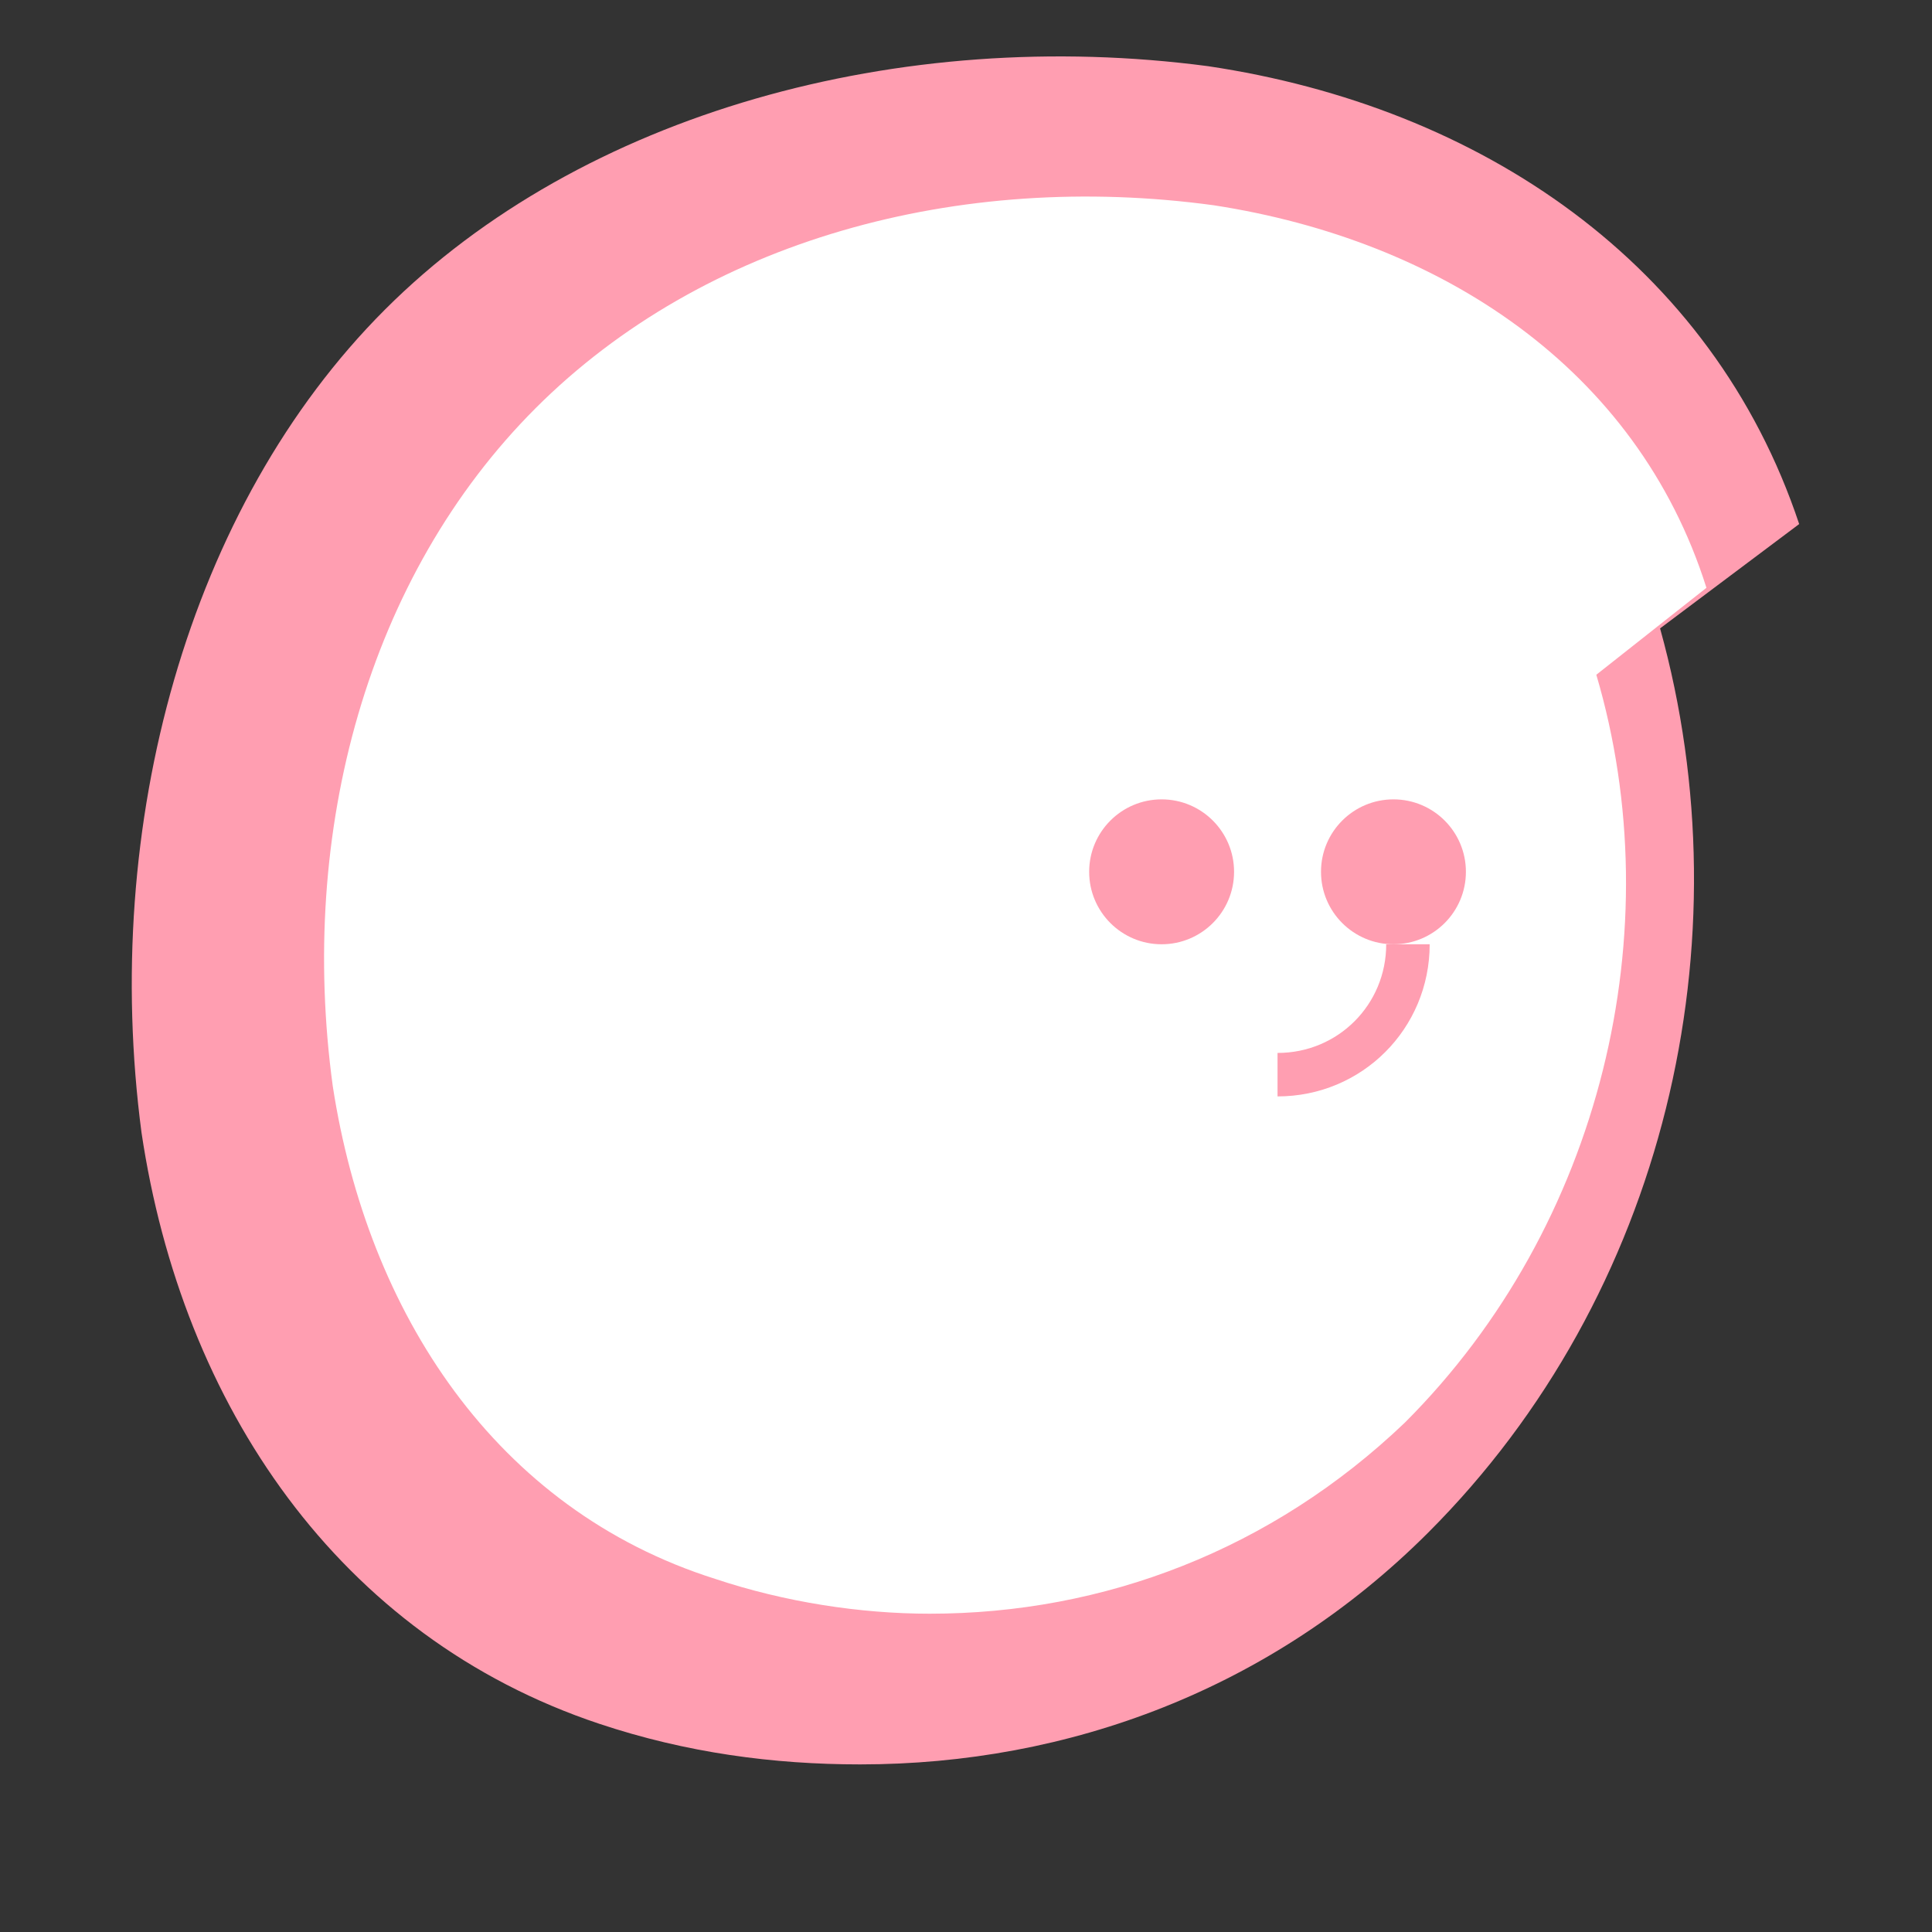
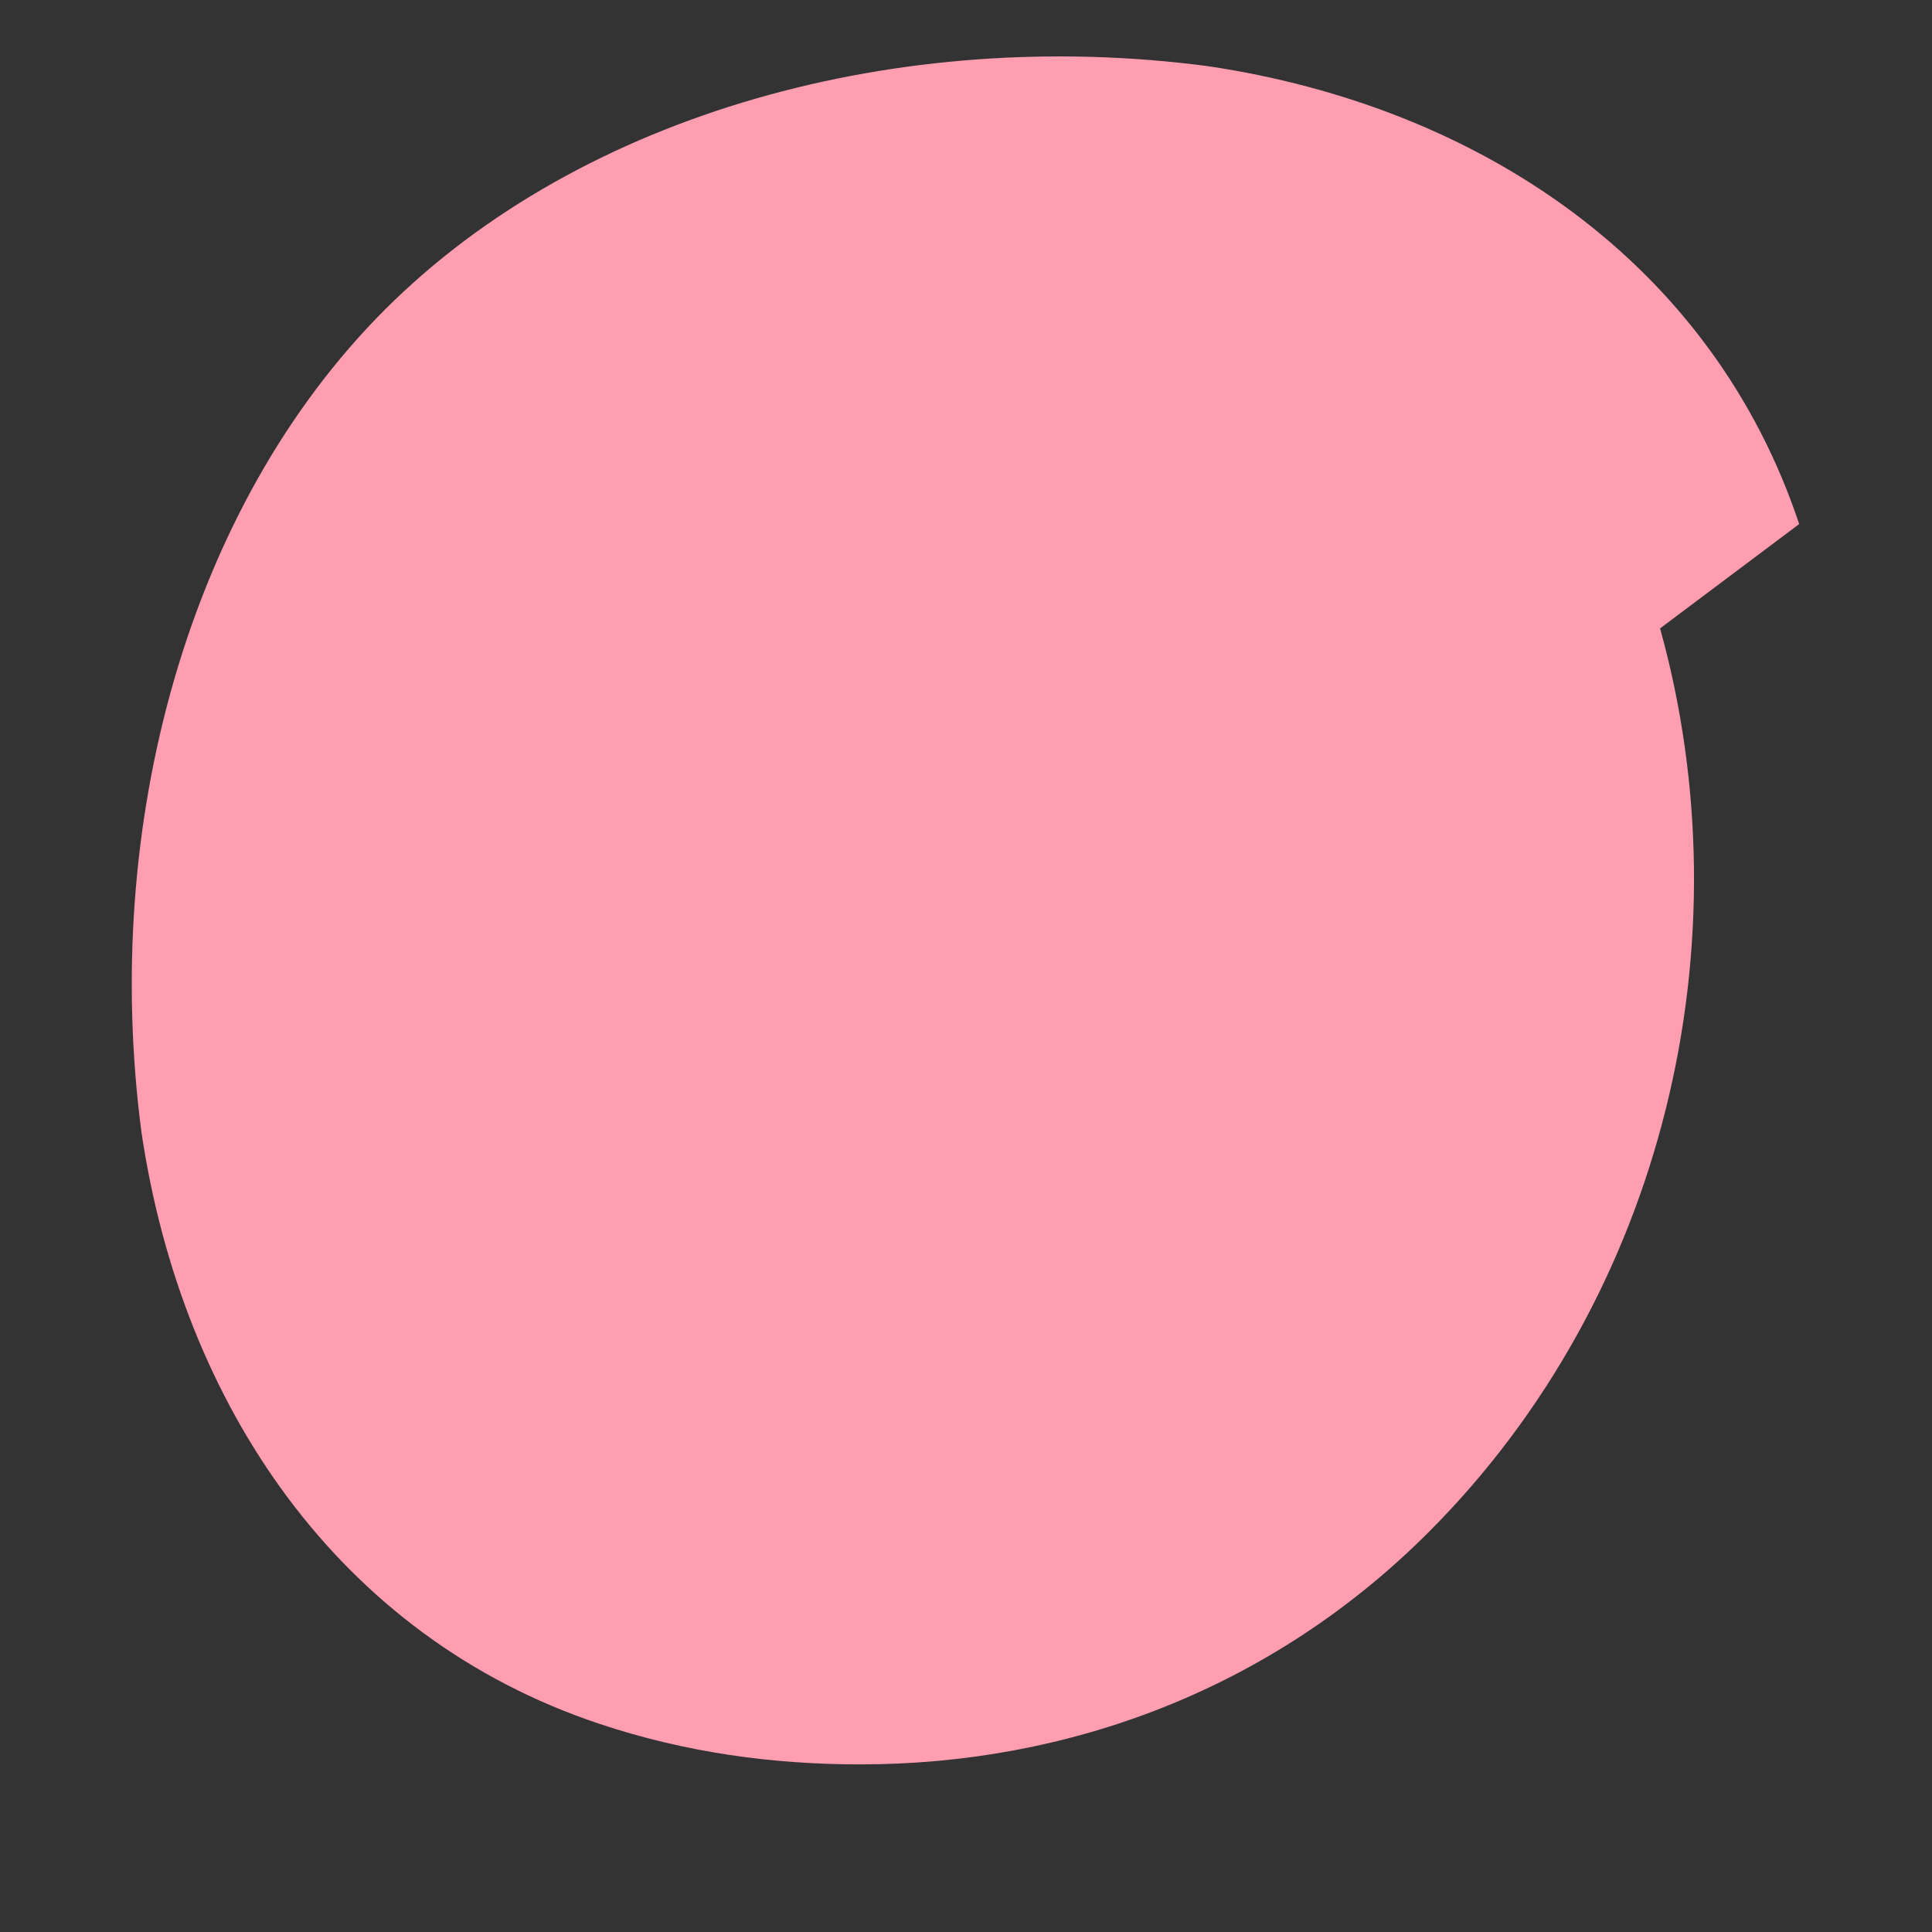
<svg xmlns="http://www.w3.org/2000/svg" width="32" height="32" viewBox="0 0 32 32">
  <rect x="0" y="0" width="32" height="32" fill="#333333" stroke="none" />
  <g transform="translate(1,1) scale(1.2)">
    <path d="M24 6.4c-1.2-3.6-4.4-5.76-8.16-6.32-4.24-.56-8.64.64-11.36 3.36-2.72 2.72-3.92 7.12-3.36 11.36.56 3.76 2.72 6.96 6.32 8.16 1.2.4 2.4.56 3.6.56 2.88 0 5.68-1.04 7.84-3.2 3.28-3.28 4.4-8.16 3.2-12.48" fill="#FF9EB1" />
-     <path d="M22.72 7.28c-.96-3.04-3.68-4.8-6.8-5.28-3.52-.48-7.04.48-9.36 2.8-2.32 2.32-3.28 5.84-2.8 9.36.48 3.12 2.24 5.84 5.28 6.8.96.32 2 .48 2.96.48 2.4 0 4.72-.88 6.56-2.64 2.72-2.72 3.68-6.8 2.64-10.32" fill="white" />
    <circle cx="15.2" cy="11.2" r="1" fill="#FF9EB1" />
-     <circle cx="18.4" cy="11.2" r="1" fill="#FF9EB1" />
    <path d="M16.8 14c1 0 1.8-.8 1.8-1.8" fill="none" stroke="#FF9EB1" stroke-width="0.6" />
  </g>
</svg>